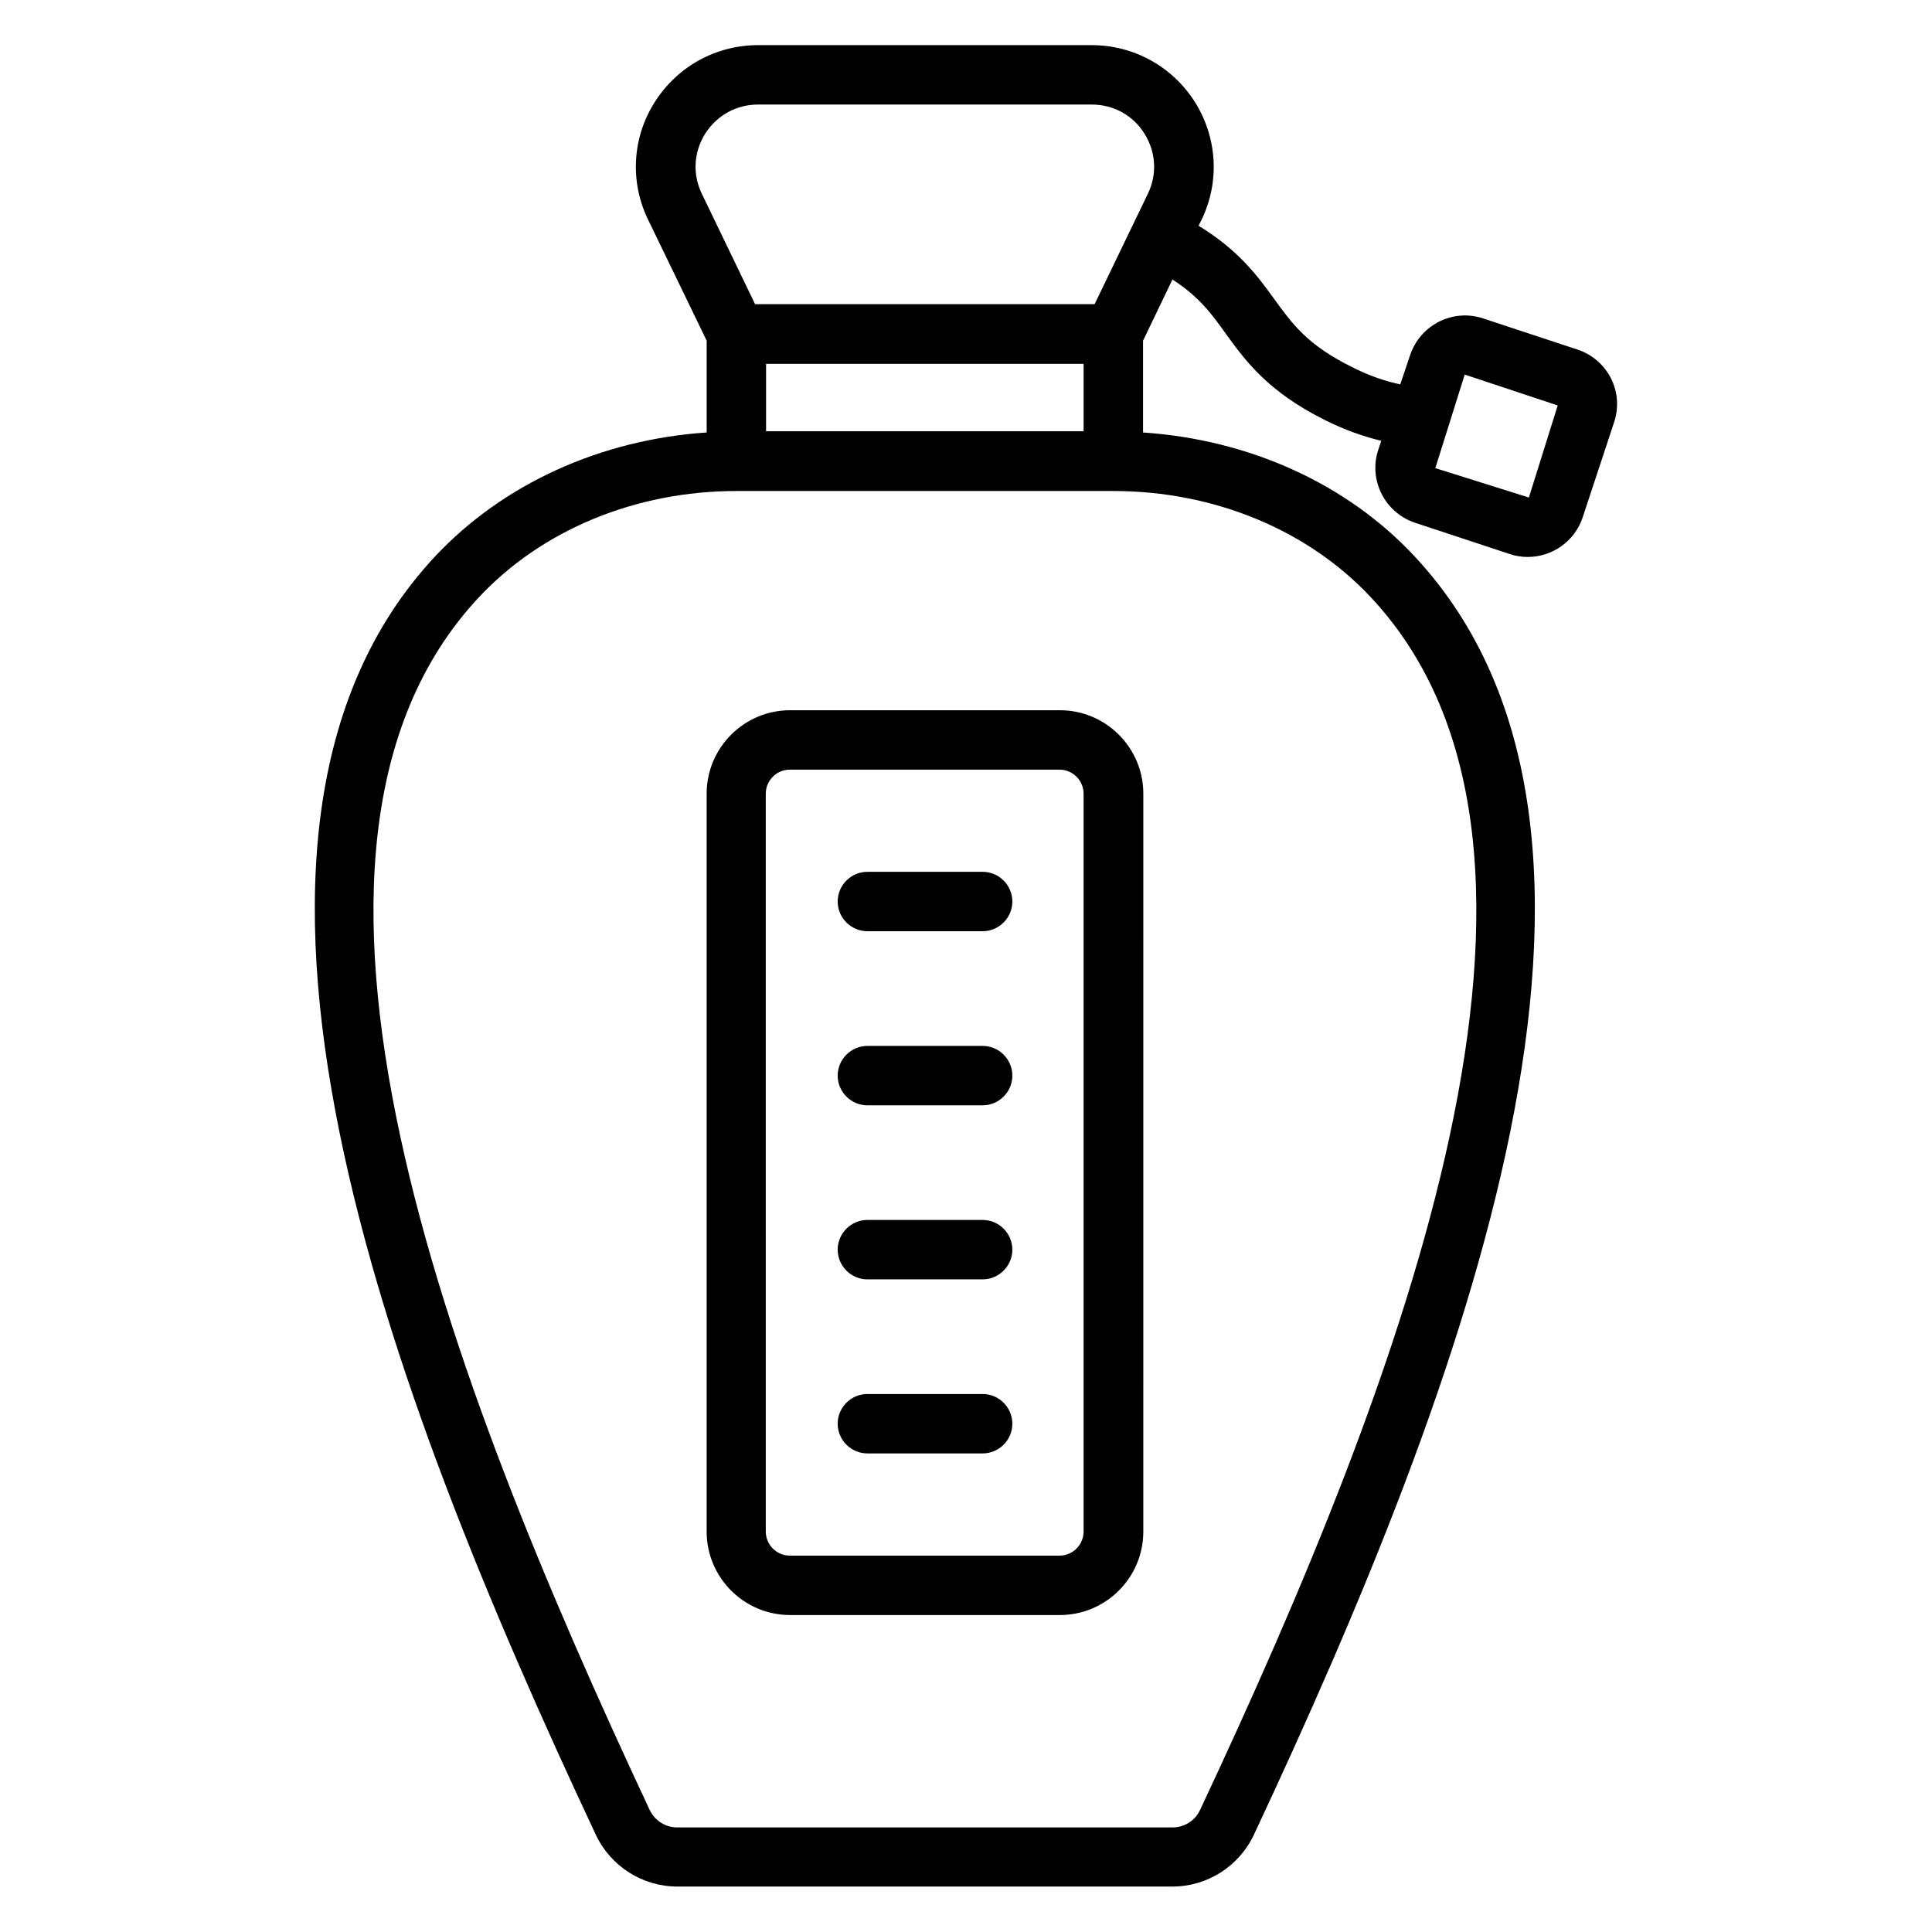
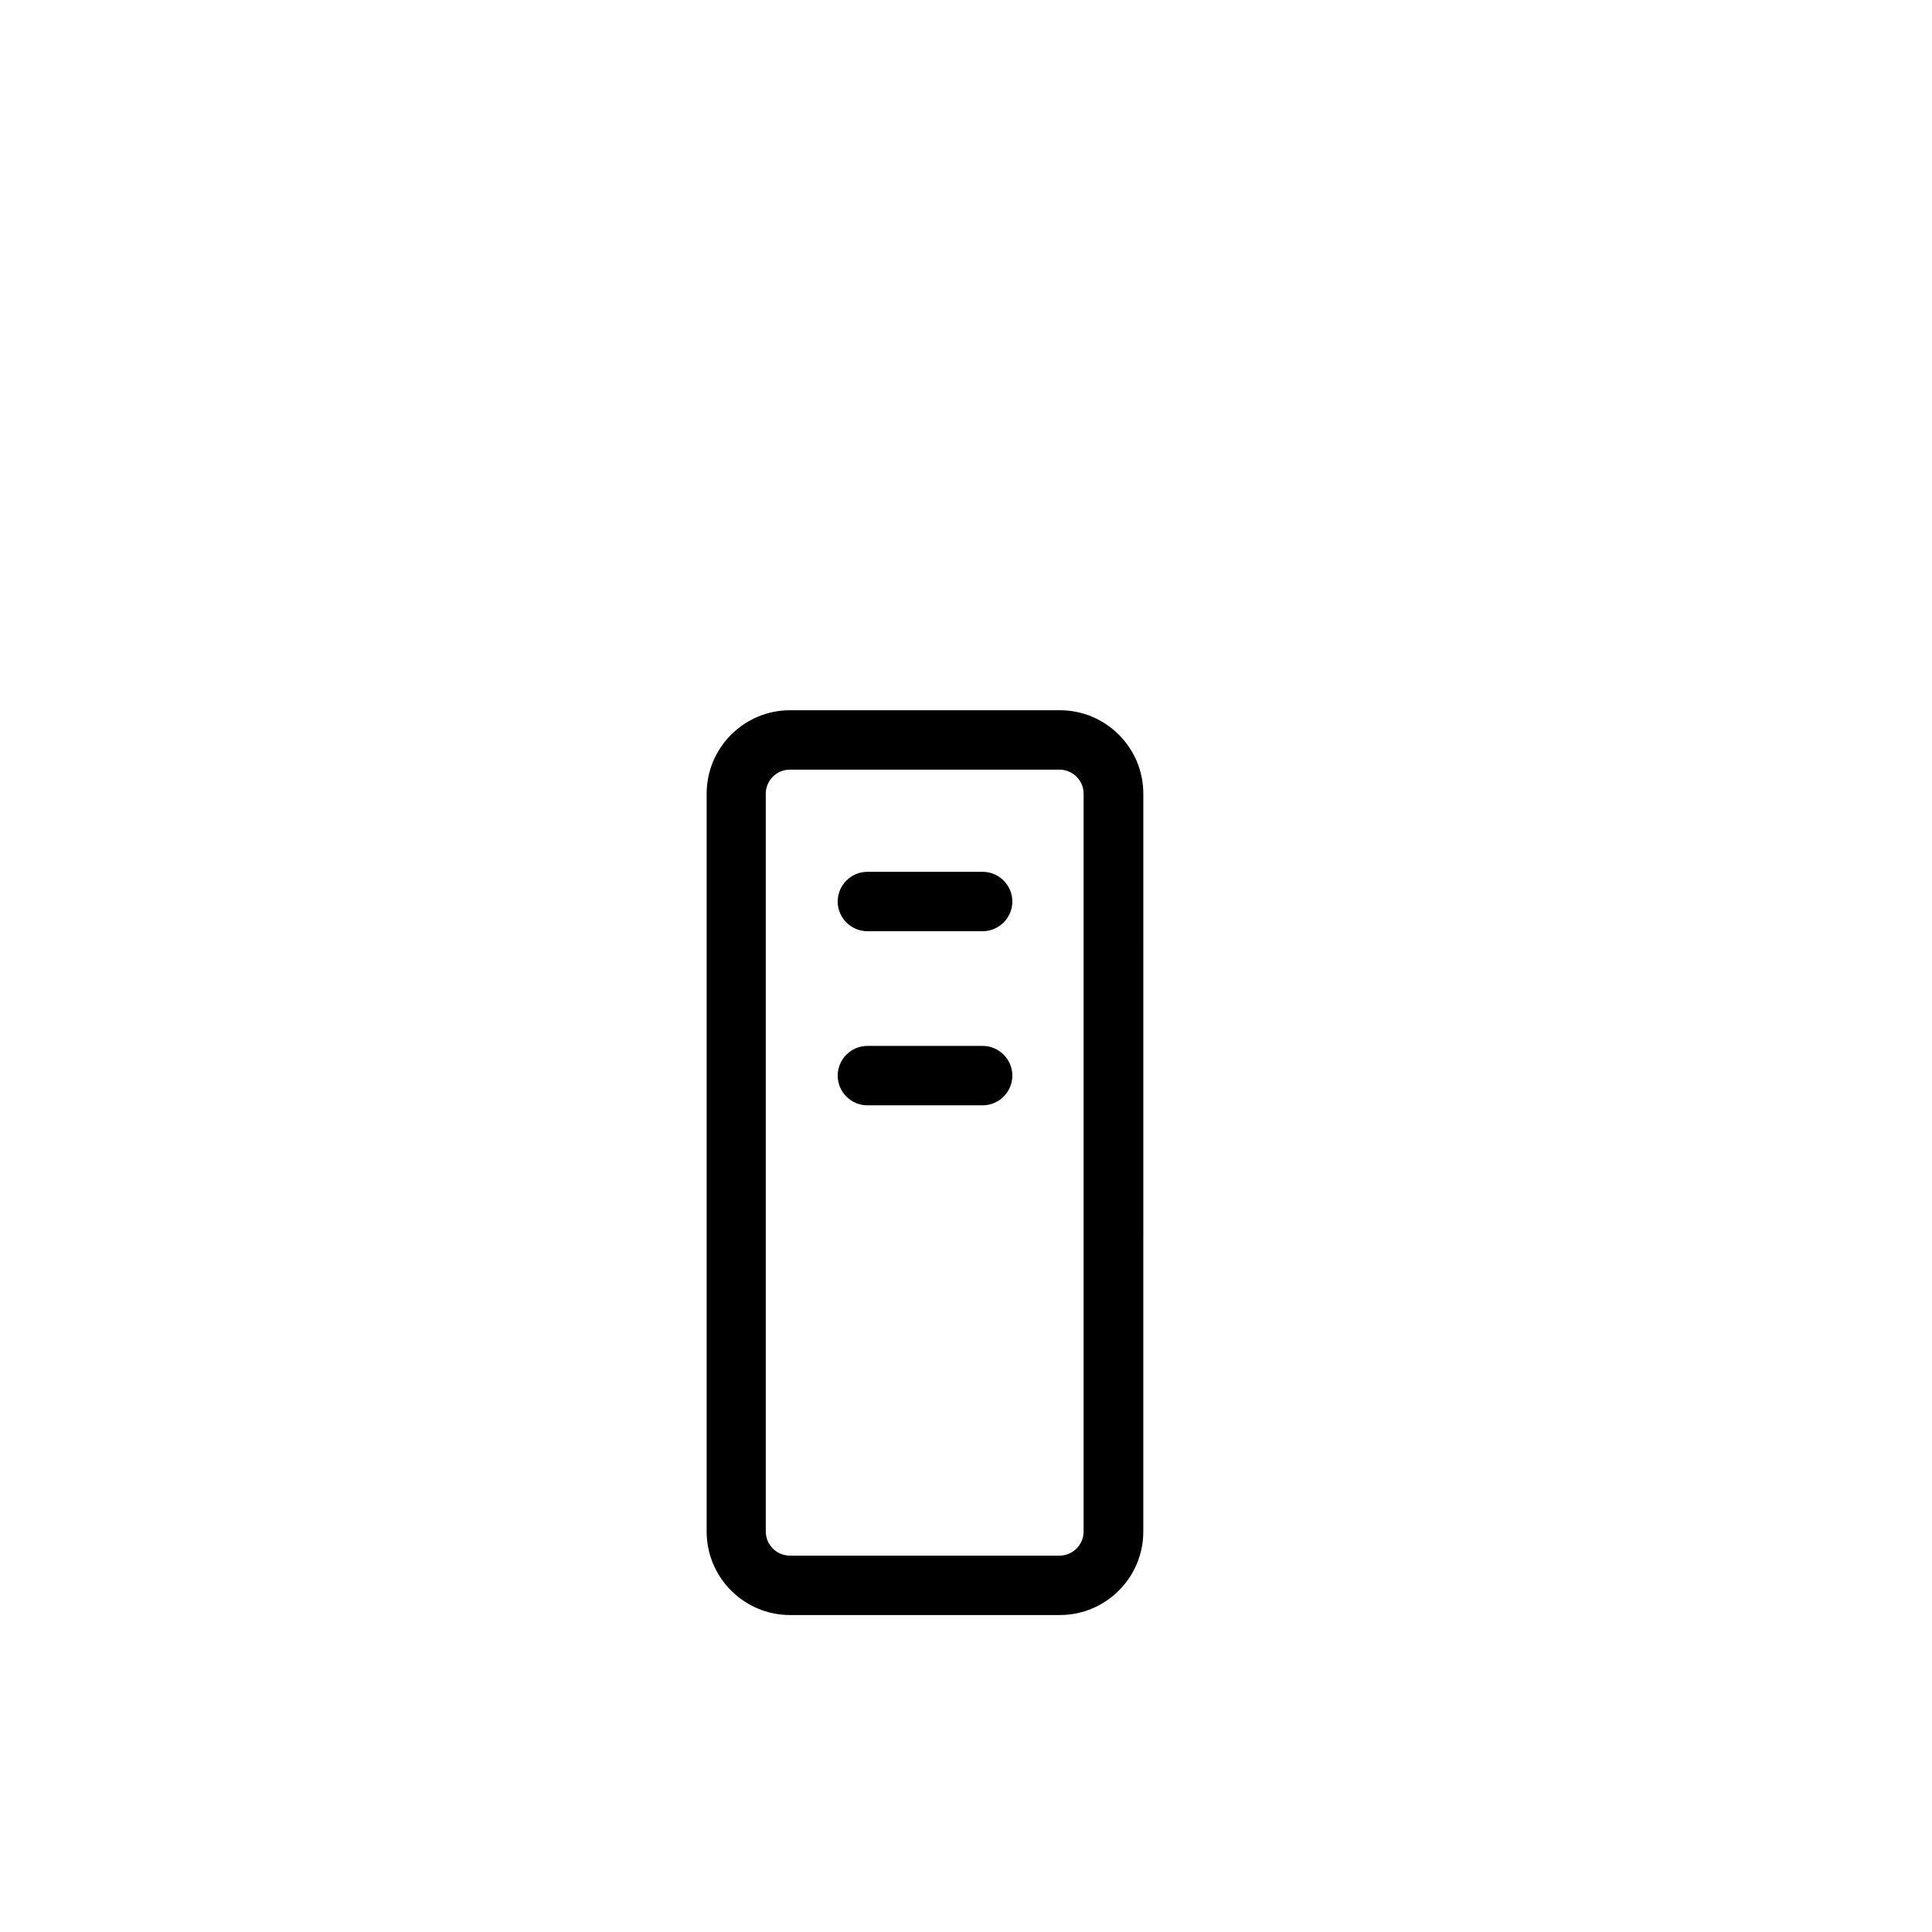
<svg xmlns="http://www.w3.org/2000/svg" fill="#000000" width="800px" height="800px" version="1.1" viewBox="144 144 512 512">
  <g>
    <path d="m404.41 375.04h-30.543c-4.328 0-7.871 3.543-7.871 7.871 0 4.328 3.543 7.871 7.871 7.871h30.543c4.328 0 7.871-3.543 7.871-7.871 0-4.328-3.539-7.871-7.871-7.871z" />
    <path d="m404.41 421.18h-30.543c-4.328 0-7.871 3.543-7.871 7.871s3.543 7.871 7.871 7.871h30.543c4.328 0 7.871-3.543 7.871-7.871 0-4.332-3.539-7.871-7.871-7.871z" />
-     <path d="m404.41 467.3h-30.543c-4.328 0-7.871 3.543-7.871 7.871s3.543 7.871 7.871 7.871h30.543c4.328 0 7.871-3.543 7.871-7.871s-3.539-7.871-7.871-7.871z" />
-     <path d="m404.41 513.43h-30.543c-4.328 0-7.871 3.543-7.871 7.871 0 4.328 3.543 7.871 7.871 7.871h30.543c4.328 0 7.871-3.543 7.871-7.871 0-4.328-3.539-7.871-7.871-7.871z" />
-     <path d="m562.08 236.65-25.031-8.266c-8.031-2.676-16.688 1.73-19.363 9.762l-2.598 7.715c-4.094-0.867-8.266-2.281-12.91-4.644-11.73-5.824-15.742-11.414-20.469-17.949-4.41-6.062-9.367-12.91-20.074-19.445l0.789-1.574c4.879-10.078 4.172-21.727-1.73-31.172-5.984-9.445-16.219-15.113-27.398-15.113h-88.402c-11.18 0-21.41 5.668-27.395 15.113s-6.613 21.176-1.73 31.172l15.508 32.039v24.324c-28.102 1.891-54.004 13.617-72.109 32.984-68.406 73.523-13.145 219.63 42.746 338.66 3.938 8.344 12.359 13.699 21.57 13.699h131.23c9.211 0 17.633-5.352 21.57-13.699 55.812-119.02 111.15-265.05 42.746-338.66-18.027-19.445-44.004-31.094-72.109-32.984v-24.324l7.793-16.215c7.086 4.566 10.469 9.211 14.168 14.406 5.195 7.164 11.098 15.273 26.215 22.828 5.195 2.598 10.078 4.328 14.957 5.512l-0.789 2.363c-2.676 8.031 1.73 16.688 9.762 19.363l25.031 8.266c1.574 0.551 3.227 0.789 4.801 0.789 6.453 0 12.438-4.094 14.562-10.469l8.266-25.031c2.836-8.113-1.57-16.77-9.602-19.449zm-130.91 21.648h-84.152v-17.871h84.152zm-100.29-78.875c3.148-4.883 8.266-7.715 14.012-7.715h88.402c5.824 0 10.941 2.832 14.012 7.715 3.07 4.961 3.387 10.785 0.867 15.98l-14.09 29.207-89.98-0.004-14.09-29.207c-2.519-5.191-2.203-11.02 0.867-15.977zm131.15 444.22c-1.262 2.832-4.172 4.644-7.242 4.644h-131.3c-3.148 0-5.984-1.812-7.32-4.644-53.688-114.54-107.45-254.58-45.422-321.18 16.766-18.027 41.723-28.34 68.406-28.34h99.895c26.688 0 51.641 10.312 68.406 28.34 62.035 66.598 8.348 206.64-45.418 321.18zm87.141-347.79-24.797-7.793 7.793-24.797 24.641 8.188z" />
    <path d="m353.39 332.22c-12.203 0-22.121 9.918-22.121 22.121v195.54c0 12.203 9.918 22.121 22.121 22.121h71.477c12.203 0 22.121-9.918 22.121-22.121l0.004-195.54c0-12.203-9.918-22.121-22.121-22.121zm77.777 22.121v195.54c0 3.465-2.832 6.375-6.375 6.375h-71.477c-3.465 0-6.375-2.832-6.375-6.375l-0.004-195.54c0-3.465 2.832-6.375 6.375-6.375h71.477c3.543 0 6.379 2.914 6.379 6.375z" />
  </g>
</svg>